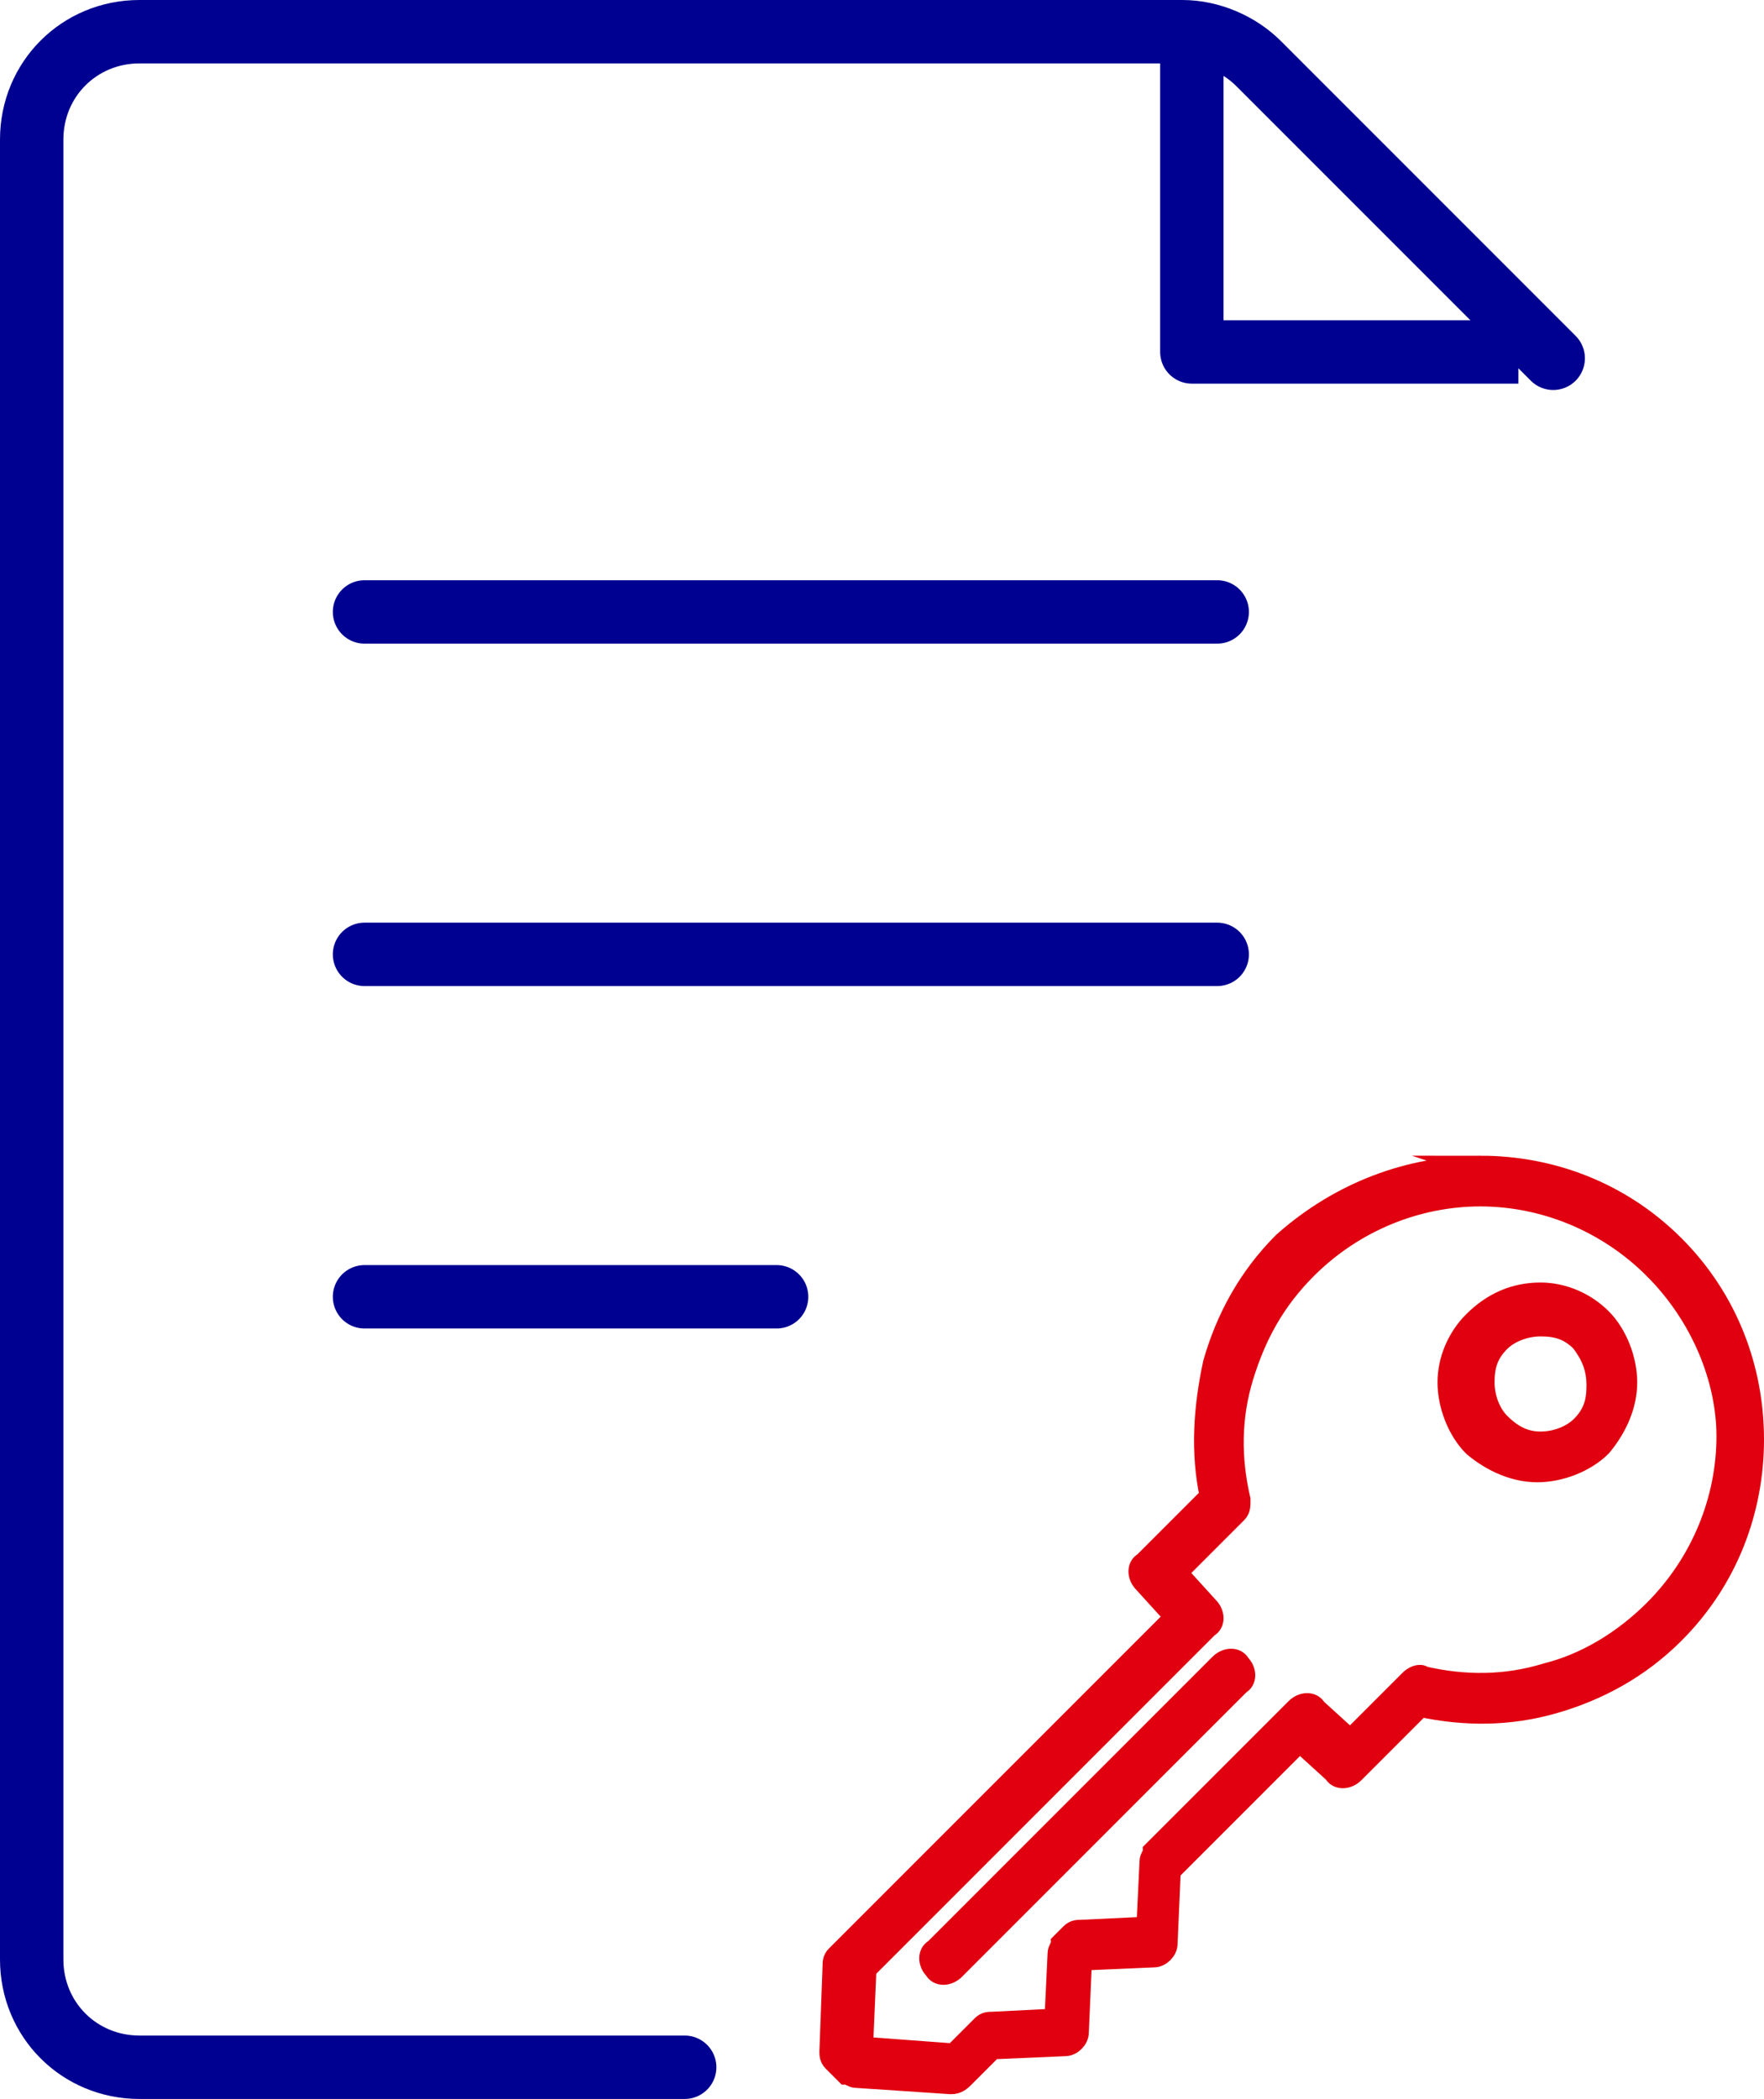
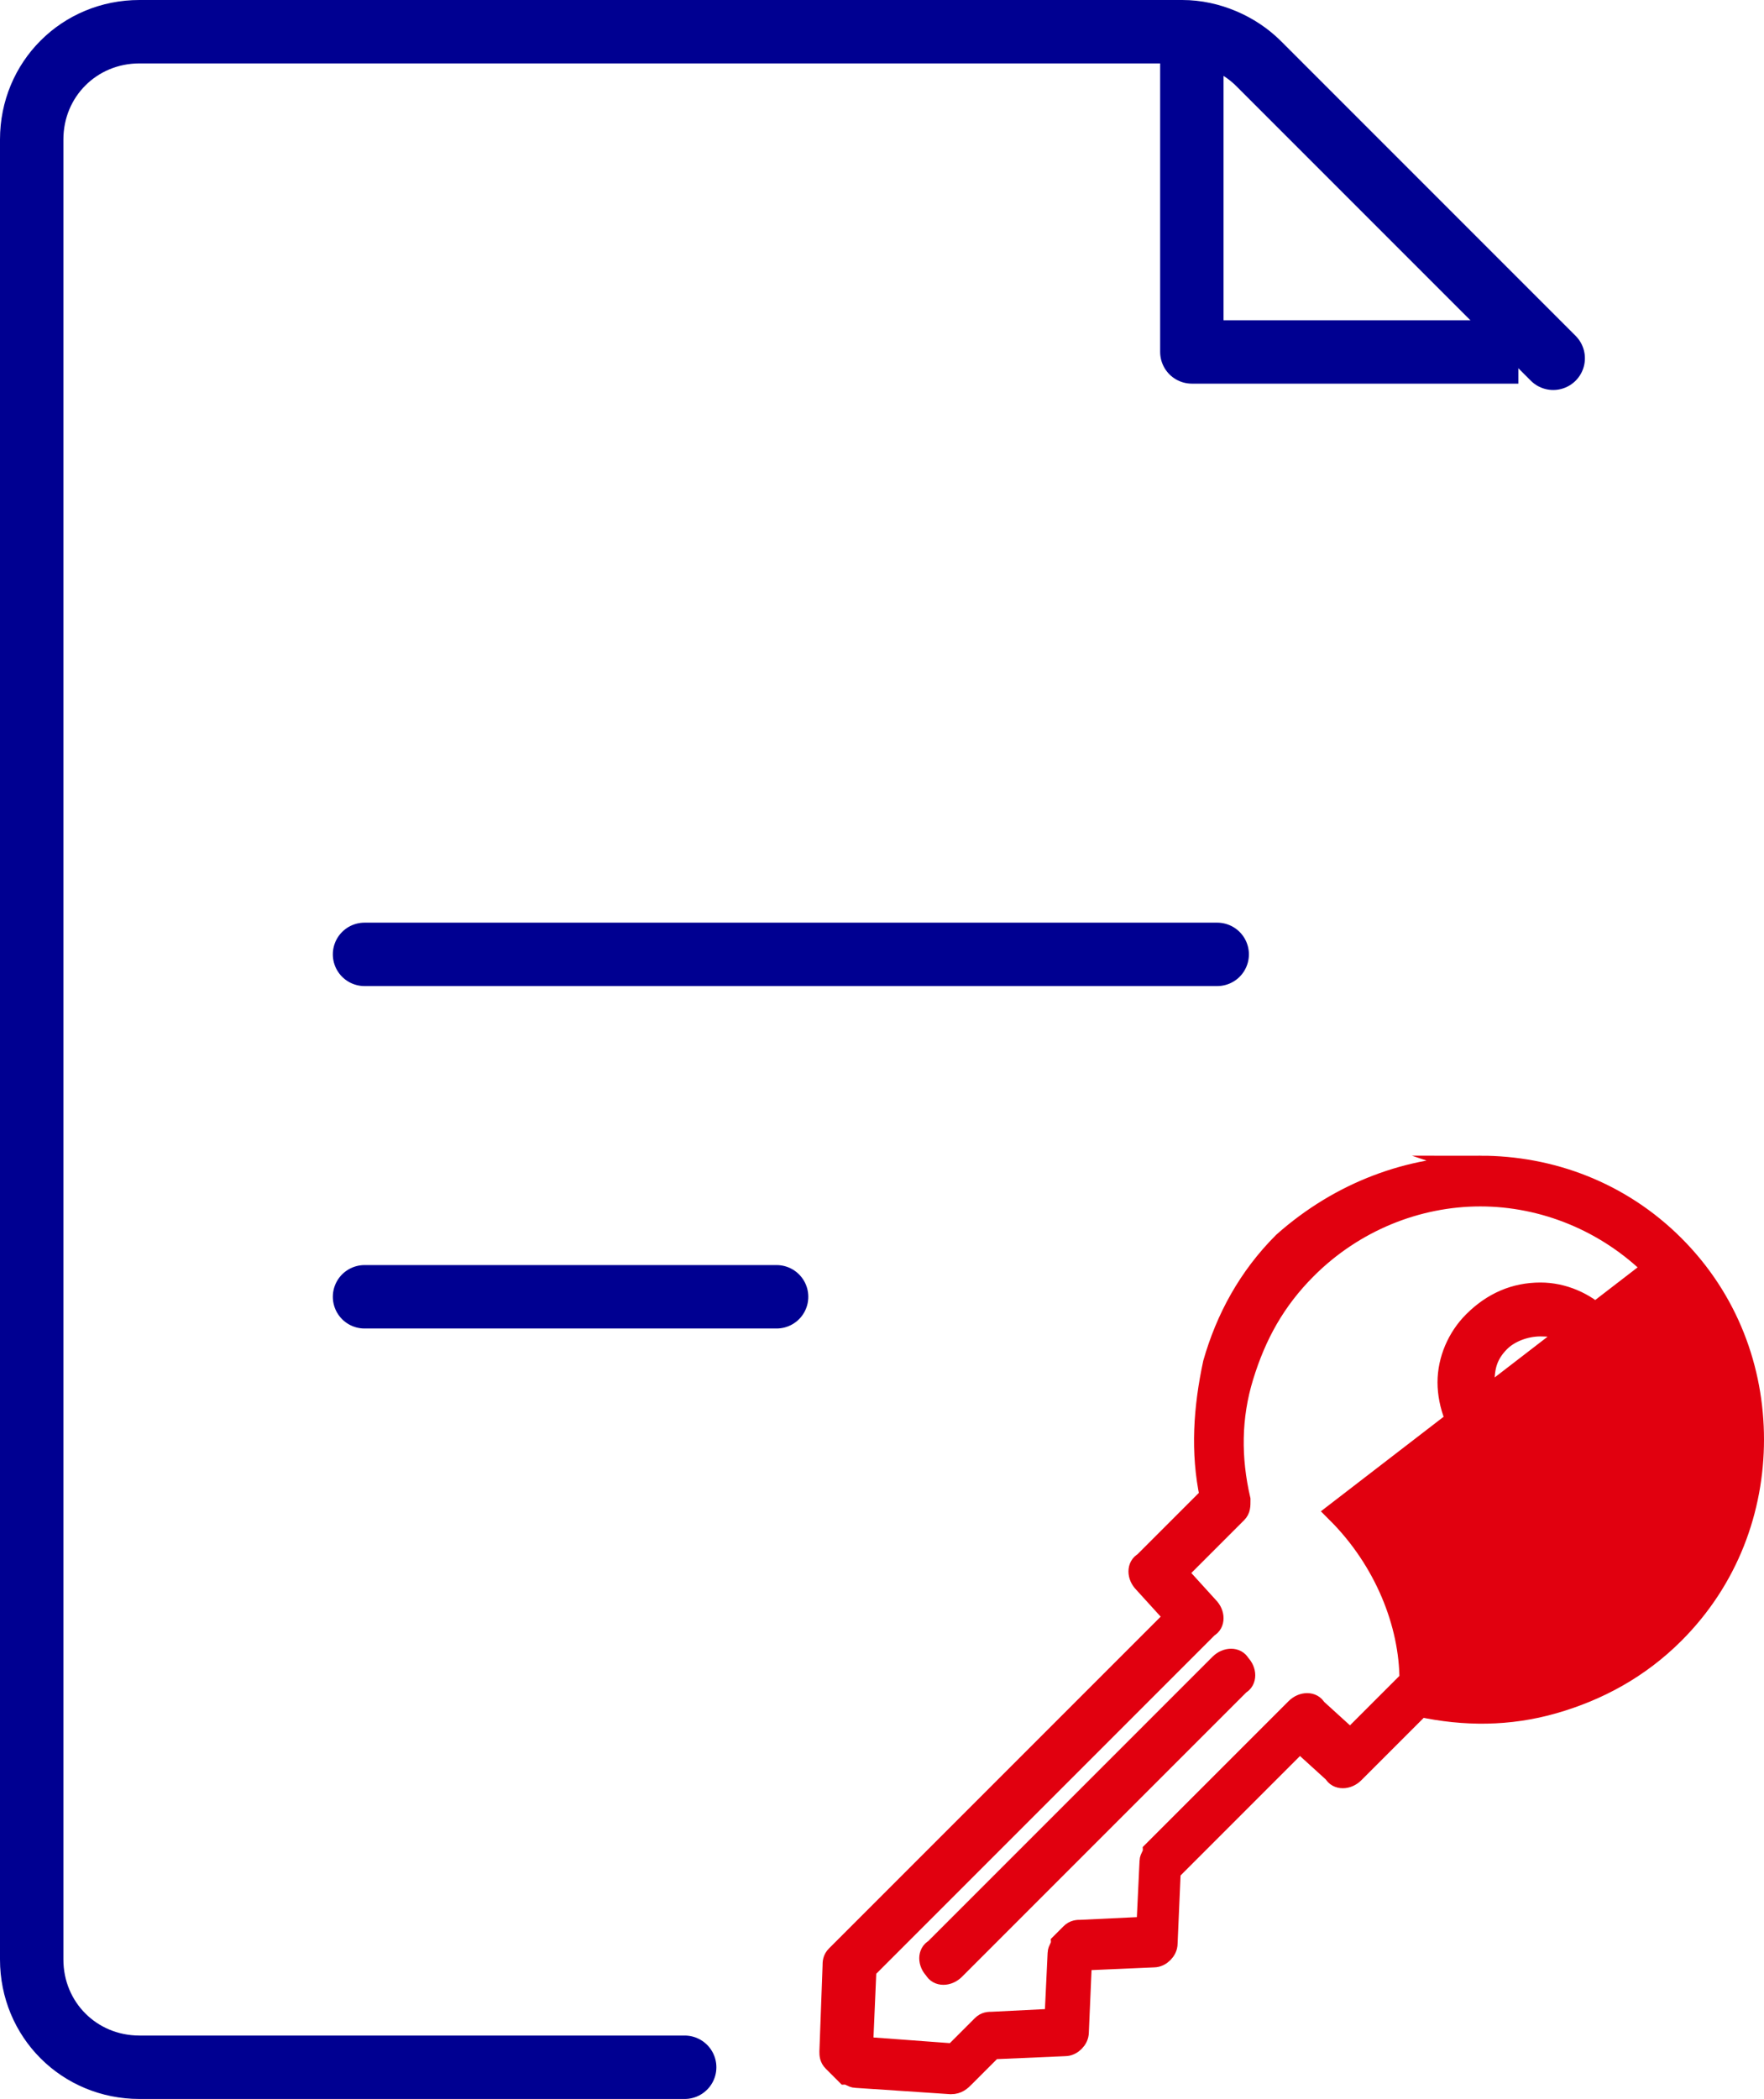
<svg xmlns="http://www.w3.org/2000/svg" id="Calque_2" data-name="Calque 2" viewBox="0 0 55.65 66.2">
  <defs>
    <style>
      .cls-1 {
        stroke-linecap: round;
      }

      .cls-1, .cls-2 {
        fill: none;
        stroke: #000091;
        stroke-linejoin: round;
        stroke-width: 2px;
      }

      .cls-3 {
        fill: #e1000f;
        stroke: #e1000f;
        stroke-miterlimit: 10;
        stroke-width: .7px;
      }
    </style>
  </defs>
  <g id="Calque_1-2" data-name="Calque 1" focusable="false">
-     <path class="cls-3" d="m49.9,42.3c-.4-.4-.8-.5-1.3-.5s-1,.2-1.3.5h0c-.4.4-.5.8-.5,1.3h0c0,.5.2,1,.5,1.3h0c.4.4.8.6,1.3.6h0c.5,0,1-.2,1.3-.5h0c.4-.4.5-.8.5-1.3,0-.6-.2-1-.5-1.4h0Zm2.3-2.3c-1.5-1.5-3.5-2.3-5.5-2.3h0c-2,0-4,.8-5.5,2.3-1,1-1.6,2.1-2,3.4-.4,1.3-.4,2.6-.1,3.9,0,.2,0,.3-.1.4l-1.9,1.9,1,1.1c.2.2.2.5,0,.6l-10.8,10.8-.1,2.3.2.2,2.7.2.9-.9c.1-.1.2-.1.3-.1l2-.1.1-2.1c0-.1.1-.2.1-.3l.3-.3c.1-.1.2-.1.3-.1l2.1-.1.1-2.1c0-.1.1-.2.1-.3l4.5-4.5c.2-.2.5-.2.6,0l1.1,1,1.9-1.9c.1-.1.3-.2.4-.1,1.3.3,2.6.3,3.9-.1,1.2-.3,2.4-1,3.4-2,1.5-1.5,2.3-3.5,2.3-5.5h0c0-1.8-.8-3.8-2.3-5.3h0Zm-5.5-3.2c2.2,0,4.4.8,6.1,2.5,1.7,1.7,2.5,3.9,2.5,6.1h0c0,2.2-.8,4.4-2.5,6.1-1.1,1.1-2.4,1.8-3.8,2.2-1.4.4-2.8.4-4.2.1l-2.1,2.1c-.2.2-.5.2-.6,0l-1.1-1-4.1,4.1-.1,2.3c0,.2-.2.4-.4.4l-2.3.1h0l-.1,2.3c0,.2-.2.4-.4.4l-2.3.1-.9.9c-.1.1-.2.2-.4.2l-3-.2c-.1,0-.2-.1-.3-.1l-.4-.4c-.1-.1-.1-.2-.1-.3l.1-2.7c0-.1,0-.2.1-.3l10.7-10.7-1-1.1c-.2-.2-.2-.5,0-.6l2.1-2.1c-.3-1.4-.2-2.8.1-4.2.4-1.4,1.1-2.7,2.2-3.8,1.8-1.6,4-2.4,6.2-2.4h0Zm-8.2,15.7c.2-.2.5-.2.6,0,.2.2.2.5,0,.6l-9,9c-.2.2-.5.2-.6,0-.2-.2-.2-.5,0-.6l9-9Zm10.1-11.7c.7,0,1.4.3,1.9.8h0c.5.5.8,1.3.8,2s-.3,1.4-.8,2h0c-.5.5-1.3.8-2,.8h0c-.7,0-1.4-.3-2-.8h0c-.5-.5-.8-1.3-.8-2h0c0-.7.3-1.4.8-1.9h0c.6-.6,1.3-.9,2.1-.9h0Z" />
+     <path class="cls-3" d="m49.9,42.3c-.4-.4-.8-.5-1.3-.5s-1,.2-1.3.5h0c-.4.4-.5.8-.5,1.3h0c0,.5.2,1,.5,1.3h0c.4.4.8.6,1.3.6h0c.5,0,1-.2,1.3-.5h0c.4-.4.5-.8.5-1.3,0-.6-.2-1-.5-1.4h0Zm2.3-2.3c-1.5-1.5-3.5-2.3-5.5-2.3h0c-2,0-4,.8-5.5,2.3-1,1-1.6,2.1-2,3.4-.4,1.3-.4,2.6-.1,3.9,0,.2,0,.3-.1.4l-1.9,1.9,1,1.1c.2.2.2.5,0,.6l-10.8,10.8-.1,2.3.2.2,2.7.2.9-.9c.1-.1.2-.1.3-.1l2-.1.1-2.1c0-.1.1-.2.1-.3l.3-.3c.1-.1.2-.1.3-.1l2.1-.1.1-2.1c0-.1.1-.2.1-.3l4.5-4.5c.2-.2.5-.2.6,0l1.1,1,1.9-1.9h0c0-1.8-.8-3.8-2.3-5.3h0Zm-5.5-3.2c2.2,0,4.4.8,6.1,2.5,1.7,1.7,2.5,3.9,2.5,6.1h0c0,2.2-.8,4.4-2.5,6.1-1.1,1.1-2.4,1.8-3.8,2.2-1.4.4-2.8.4-4.2.1l-2.1,2.1c-.2.2-.5.2-.6,0l-1.1-1-4.1,4.1-.1,2.3c0,.2-.2.4-.4.4l-2.3.1h0l-.1,2.3c0,.2-.2.4-.4.4l-2.3.1-.9.9c-.1.1-.2.2-.4.2l-3-.2c-.1,0-.2-.1-.3-.1l-.4-.4c-.1-.1-.1-.2-.1-.3l.1-2.7c0-.1,0-.2.1-.3l10.7-10.7-1-1.1c-.2-.2-.2-.5,0-.6l2.1-2.1c-.3-1.4-.2-2.8.1-4.2.4-1.4,1.1-2.7,2.2-3.8,1.8-1.6,4-2.4,6.2-2.4h0Zm-8.2,15.7c.2-.2.5-.2.6,0,.2.2.2.5,0,.6l-9,9c-.2.2-.5.2-.6,0-.2-.2-.2-.5,0-.6l9-9Zm10.1-11.7c.7,0,1.4.3,1.9.8h0c.5.5.8,1.3.8,2s-.3,1.4-.8,2h0c-.5.5-1.3.8-2,.8h0c-.7,0-1.4-.3-2-.8h0c-.5-.5-.8-1.3-.8-2h0c0-.7.3-1.4.8-1.9h0c.6-.6,1.3-.9,2.1-.9h0Z" />
    <g>
      <polyline class="cls-2" points="47.9 11.1 37.6 11.1 37.6 .8" />
      <path class="cls-1" d="m49,11.3s-6.7-6.7-9.3-9.3c-.6-.6-1.5-1-2.4-1H4.4c-1.9,0-3.4,1.5-3.4,3.4v57.4c0,1.9,1.5,3.4,3.4,3.4h17.2" />
-       <line class="cls-1" x1="11.5" y1="19.3" x2="38.4" y2="19.3" />
      <line class="cls-1" x1="11.5" y1="30.1" x2="38.4" y2="30.1" />
      <line class="cls-1" x1="11.5" y1="40.9" x2="24.5" y2="40.9" />
    </g>
  </g>
</svg>